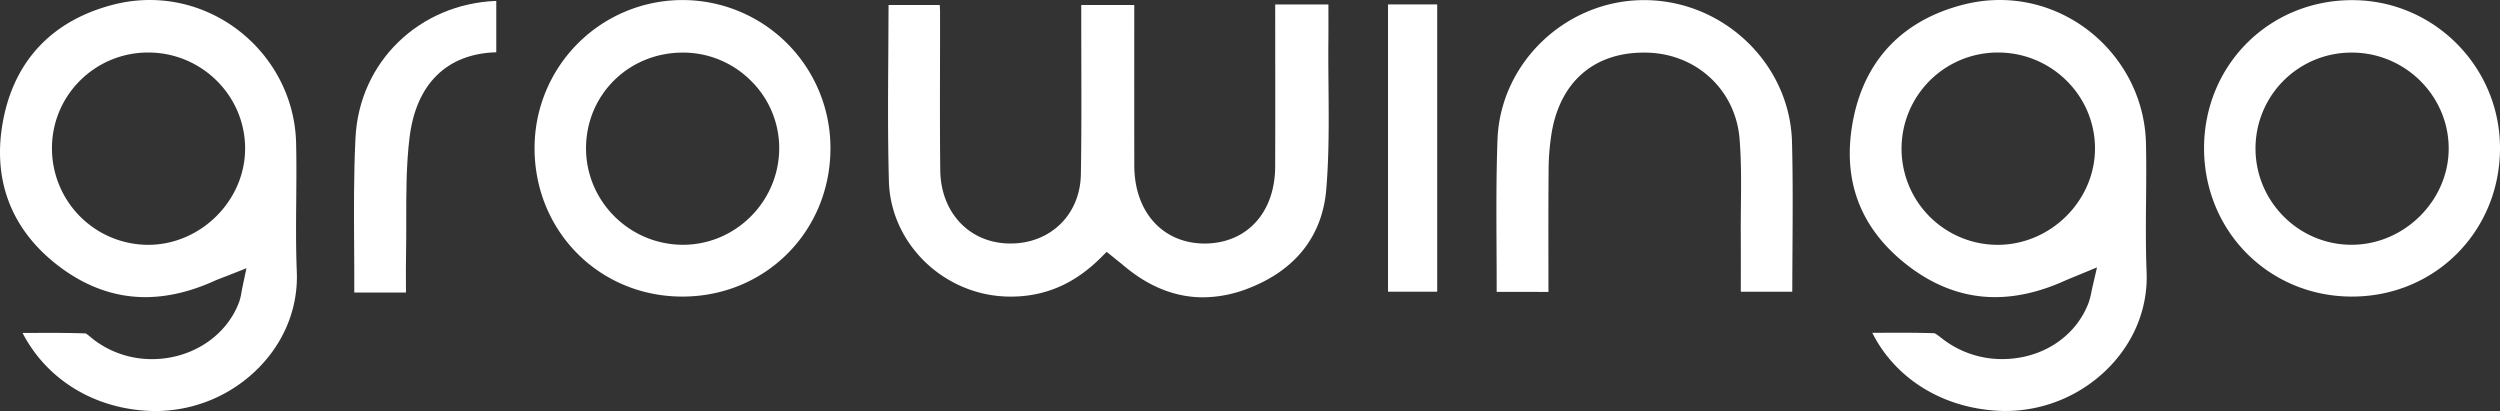
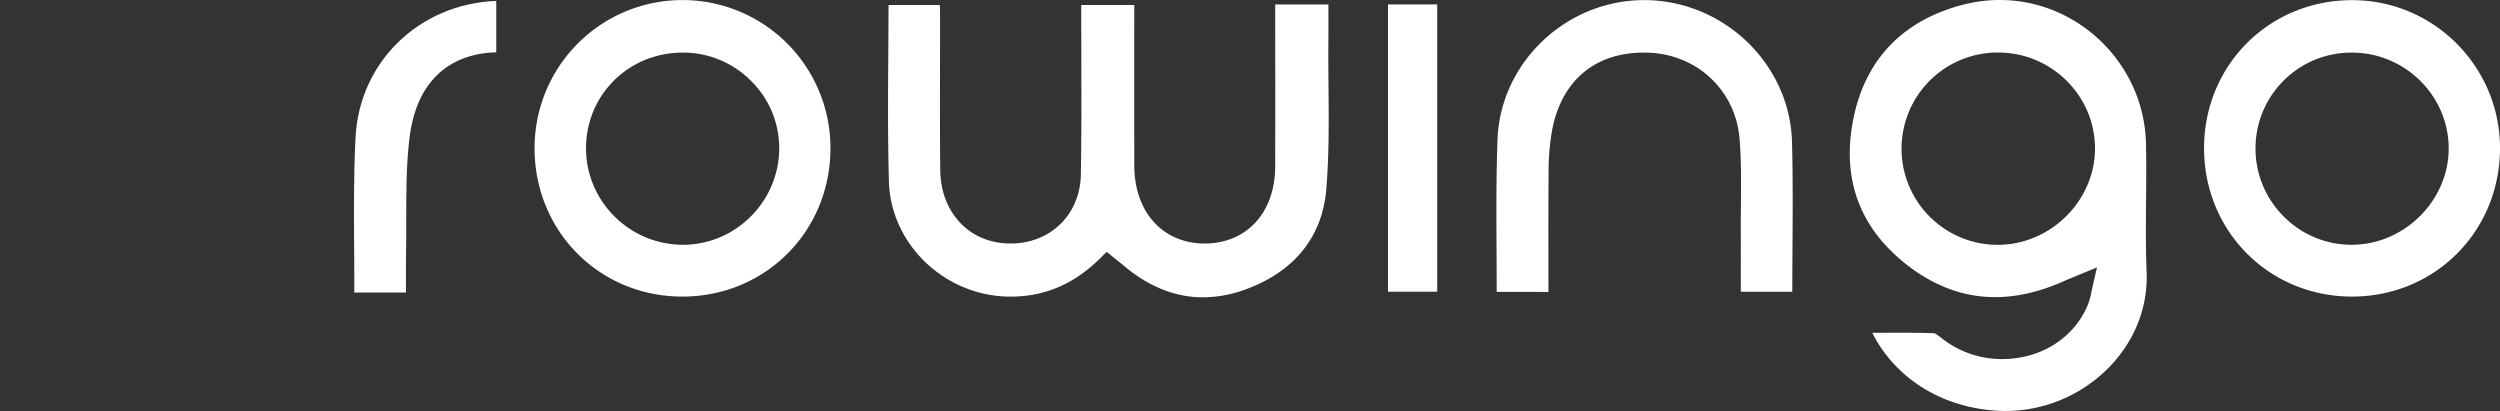
<svg xmlns="http://www.w3.org/2000/svg" width="2045.074" height="336.234" viewBox="0 0 2045.074 336.234">
  <rect x="0" y="0" width="2045.074" height="336.234" fill="#333333" stroke="none" />
  <defs>
    <clipPath id="clip-path">
      <rect id="Rechteck_100" data-name="Rechteck 100" width="2045.074" height="336.234" fill="#fff" />
    </clipPath>
  </defs>
  <g id="Gruppe_142" data-name="Gruppe 142" transform="translate(0 0)">
    <g id="Gruppe_135" data-name="Gruppe 135" transform="translate(0 0)" clip-path="url(#clip-path)">
-       <path id="Pfad_96" data-name="Pfad 96" d="M127.4,336.229c-1.193,0-2.4-.017-3.6-.058-46.232-1.408-85.546-25.526-105.336-63.8,1.64-.006,15.973-.075,21.43-.075,12.224,0,21.563.139,30.288.452a38.79,38.79,0,0,1,4.16,3.21c1.072.886,2.132,1.761,3.175,2.538a78.335,78.335,0,0,0,46.921,15.272c32.229-.006,60.825-18.777,71.172-46.707A46.506,46.506,0,0,0,197.548,239c.249-1.361.516-2.879.886-4.623l3.163-14.964-14.217,5.631c-1.831.724-3.424,1.327-4.872,1.871-2.648,1-4.838,1.831-6.981,2.81-19.524,8.841-38.6,13.331-56.666,13.331-24.576,0-48.12-8.331-69.991-24.767C8.71,188.149-7.158,145.99,2.975,96.381c9.8-48.062,40.9-80.094,89.926-92.637A119.864,119.864,0,0,1,122.476,0c64.464,0,118.18,52.413,119.733,116.836.388,15.677.243,31.7.116,47.193-.162,19.1-.336,38.857.469,58.328,1.147,28.515-9.559,56.028-30.155,77.464a118.8,118.8,0,0,1-85.227,36.406Zm-6.245-293.27A78.589,78.589,0,0,0,65.168,66.237a77.7,77.7,0,0,0-22.658,55.478,78.861,78.861,0,0,0,78.658,78.565h.585c42.889-.324,78.959-36.574,78.762-79.162-.185-43.1-35.734-78.159-79.237-78.159h-.122Z" transform="translate(0.003 0.004)" fill="#fff" />
      <path id="Pfad_97" data-name="Pfad 97" d="M50.233,238.673c.058-11.714-.023-23.823-.11-35.931-.2-29.8-.411-60.617,1.107-90.72C54.352,49.847,103.463,2.561,166.385.128V42.142c-40.508,1.17-65.669,25.92-70.981,69.979-2.7,22.38-2.682,45.212-2.665,67.291.006,9.049.017,18.1-.156,27.125-.18,8.829-.133,17.664-.087,26.951.006,1.715.017,3.441.023,5.185Z" transform="translate(239.584 0.613)" fill="#fff" />
      <path id="Pfad_98" data-name="Pfad 98" d="M388.787,336.194c-1.79,0-3.586-.046-5.388-.127-46.191-2.167-84.915-26.273-103.79-63.8,1.842-.006,3.667-.017,5.486-.029,5.684-.029,11.28-.058,16.813-.058,11.43,0,20.208.127,28.458.406,1.014.209,4,2.526,5.6,3.772l1.854,1.425a79.2,79.2,0,0,0,48.109,15.949c32.078,0,59.725-17.884,70.443-45.565a53.777,53.777,0,0,0,2.439-9.148c.3-1.419.614-2.989,1.031-4.762l3.6-15.532-18.666,7.705c-3.291,1.344-5.788,2.37-8.215,3.459-19.495,8.742-38.5,13.174-56.5,13.174-24.709,0-48.323-8.383-70.188-24.918-40.618-30.74-55.93-71.81-45.519-122.074,9.918-48.045,41.093-79.984,90.14-92.371A119.49,119.49,0,0,1,383.868,0c64.44,0,118.1,52.57,119.611,117.184.359,15.579.22,31.516.081,46.927-.162,19.188-.33,39.03.446,58.589,1.136,28.347-9.548,55.733-30.085,77.1a118.667,118.667,0,0,1-85.129,36.389Zm-6.3-293.229a78.661,78.661,0,1,0-.006,157.321c43.335-.191,79.445-36.412,79.306-79.092-.122-43.132-35.693-78.229-79.289-78.229Z" transform="translate(1251.98 -0.001)" fill="#fff" />
      <path id="Pfad_99" data-name="Pfad 99" d="M383.066,240.209c-22.693,0-44.465-8.673-64.719-25.775-1.767-1.489-3.563-2.932-5.515-4.49l-8.586-6.923-5.226,5.168c-21.366,21.158-45.357,31.447-73.345,31.447l-1.124-.006c-52.882-.527-97.052-42.837-98.46-94.317-.956-34.772-.73-68.855-.492-104.937q.122-19.562.2-39.3h41.881c.133,2.149.232,4.339.238,6.529q.035,21.995-.035,43.972c-.041,27.716-.1,56.37.209,84.578.365,34.147,22.983,58.809,55,59.991.846.029,1.7.041,2.532.041,32.721,0,56.9-23.7,57.488-56.37.55-30.468.463-61.422.382-91.351q-.043-19.344-.052-38.7l.006-8.7H326.8l-.012,44.094q-.026,43.633.035,87.261c.081,37.906,23.093,63.548,57.268,63.8h.006c34.761,0,57.842-25.277,57.969-62.9q.148-43.781.052-87.551L442.1.627h43.515l.006,4.588c.017,8.986.041,17.728-.035,26.47-.1,12.178.006,24.379.116,36.574.243,27.646.492,56.231-1.866,83.93-3.262,38.2-25.52,66.2-64.382,80.963a102.476,102.476,0,0,1-36.389,7.056" transform="translate(601.061 3.005)" fill="#fff" />
      <path id="Pfad_100" data-name="Pfad 100" d="M432.168,242.516c-67.505-.006-120.631-53.062-120.956-120.793C310.941,53.76,363.916.3,431.821.026l.6-.006C498.961.02,553.182,54.252,553.3,120.906c.052,68.021-52.975,121.442-120.718,121.6Zm-.544-199.59A78.378,78.378,0,0,0,353.3,121.937c.324,43.121,35.537,78.2,78.5,78.2l1.159-.012c42.924-.574,78.814-36.98,78.362-79.5-.446-42.843-35.983-77.7-79.208-77.7h-.487Z" transform="translate(1491.777 0.095)" fill="#fff" />
      <path id="Pfad_101" data-name="Pfad 101" d="M196.367,242.559c-67.673-.006-120.77-53.23-120.886-121.17a121.017,121.017,0,1,1,242.033-.064c-.058,67.928-53.23,121.176-121.048,121.234Zm.365-199.59c-43.938,0-78.7,34.031-79.15,77.476-.452,43.19,34.506,78.959,77.928,79.729l1.379.012c42.756,0,78.061-34.923,78.7-77.852a77.122,77.122,0,0,0-22.27-55.472,78.433,78.433,0,0,0-55.86-23.892Z" transform="translate(361.814 0.052)" fill="#fff" />
      <path id="Pfad_102" data-name="Pfad 102" d="M211.514,238.7c.012-11.691-.052-23.4-.116-35.108-.151-29.4-.307-59.812.788-89.584C214.515,51.149,268.3.016,332.087.016h.73C397.524.41,451.484,52.5,453.1,116.151c.753,29.633.573,58.682.377,89.433q-.1,16.424-.168,33H411.22l.006-9.577c.017-12.977.035-25.8-.035-38.619-.04-7.41.04-14.825.11-22.247.191-17.936.382-36.481-1.112-54.777C406.95,73.859,375.445,44.266,335.279,43q-1.712-.052-3.4-.052c-40.589,0-68.032,23.649-75.274,64.887a197.968,197.968,0,0,0-2.624,32.9c-.214,25.352-.18,50.7-.139,76.421l.017,21.552Z" transform="translate(1012.815 0.076)" fill="#fff" />
      <rect id="Rechteck_99" data-name="Rechteck 99" width="40.23" height="235.005" transform="translate(1135.446 3.615)" fill="#fff" />
    </g>
  </g>
</svg>